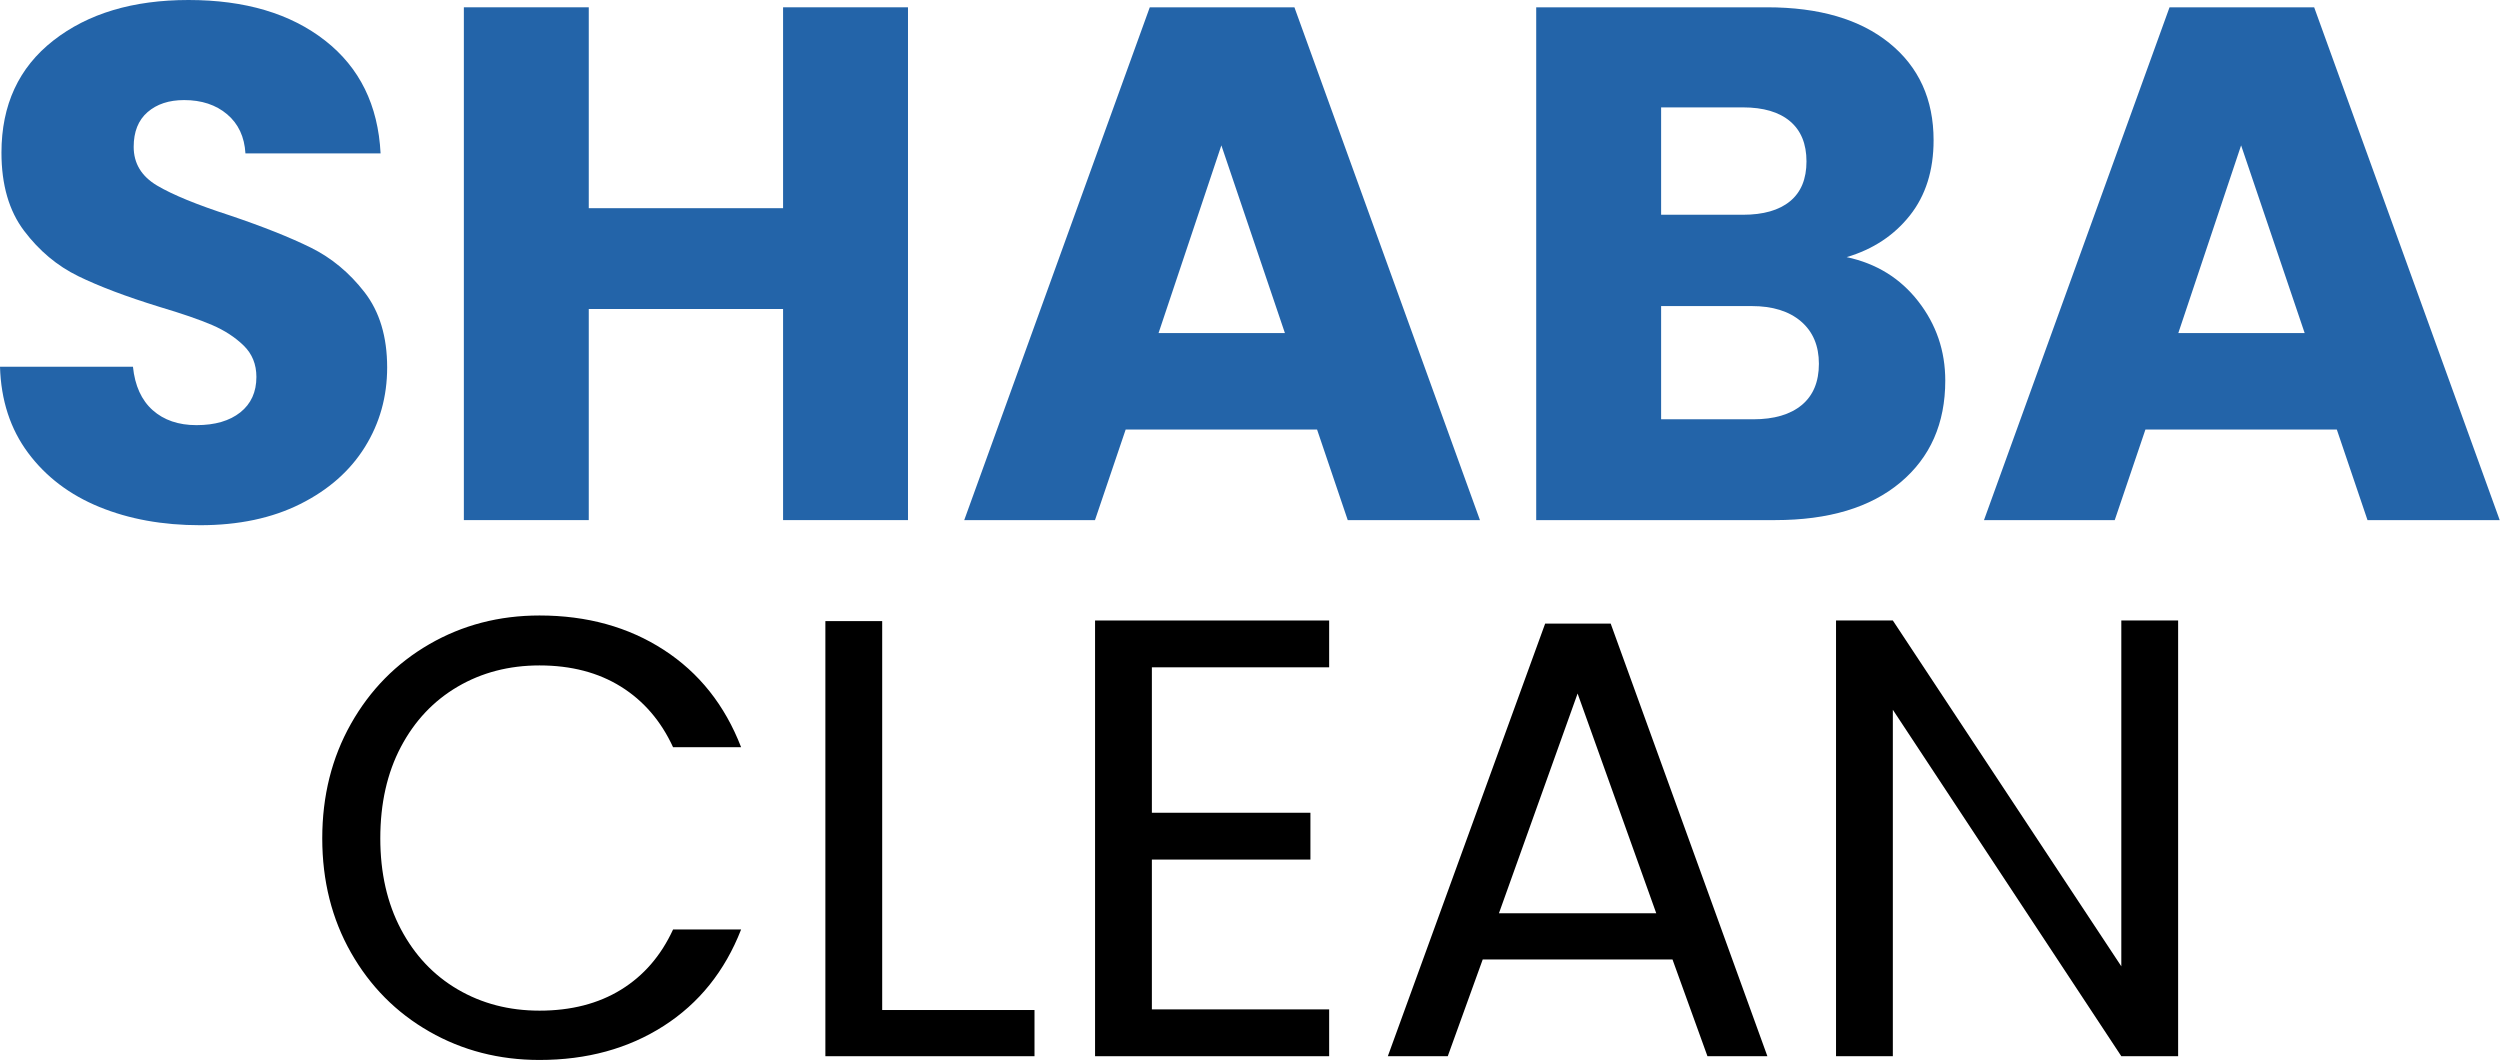
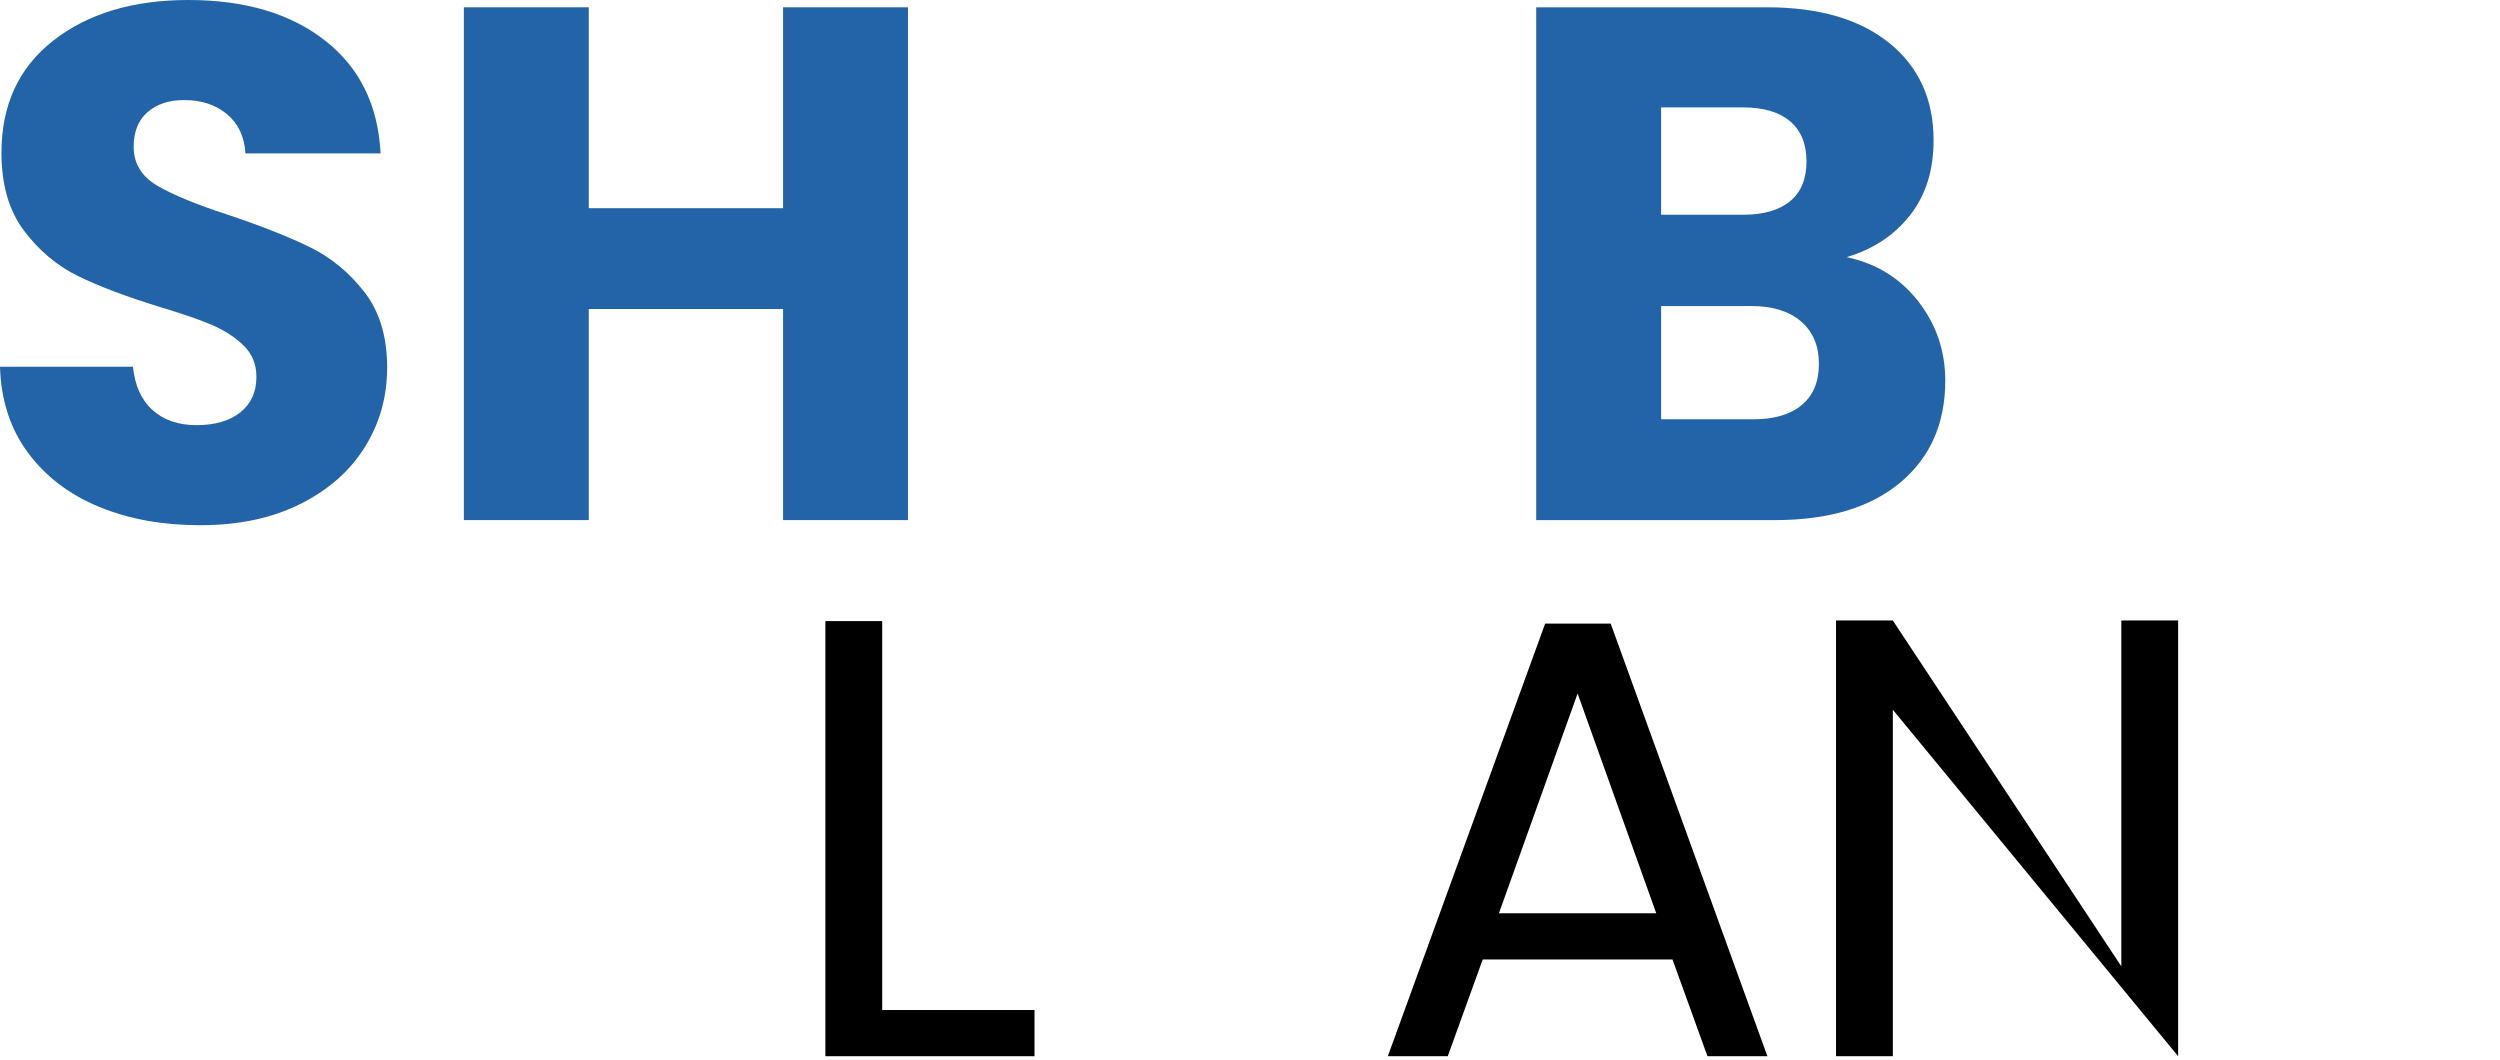
<svg xmlns="http://www.w3.org/2000/svg" width="12121px" height="5138px" version="1.1" xml:space="preserve" style="fill-rule:evenodd;clip-rule:evenodd;stroke-linejoin:round;stroke-miterlimit:2;">
  <g>
    <path d="M970.417,2546.46C788.613,2546.46 625.696,2516.95 481.667,2457.92C337.638,2398.89 222.533,2311.53 136.354,2195.84C50.175,2080.14 4.721,1940.84 0,1777.92L644.583,1777.92C654.029,1870 685.904,1940.24 740.208,1988.65C794.512,2037.05 865.346,2061.25 952.708,2061.25C1042.43,2061.25 1113.26,2040.59 1165.21,1999.27C1217.15,1957.95 1243.12,1900.7 1243.12,1827.5C1243.12,1766.11 1222.47,1715.35 1181.15,1675.21C1139.83,1635.07 1089.06,1602.01 1028.85,1576.04C968.646,1550.07 883.054,1520.56 772.083,1487.5C611.529,1437.92 480.487,1388.34 378.958,1338.75C277.429,1289.17 190.071,1215.97 116.875,1119.17C43.679,1022.36 7.083,896.044 7.083,740.21C7.083,508.823 90.904,327.606 258.542,196.564C426.179,65.523 644.583,0.002 913.75,0.002C1187.64,0.002 1408.4,65.523 1576.04,196.564C1743.68,327.606 1833.4,510.002 1845.21,743.752L1190,743.752C1185.28,663.473 1155.76,600.314 1101.46,554.273C1047.15,508.231 977.5,485.21 892.5,485.21C819.304,485.21 760.279,504.689 715.417,543.648C670.554,582.606 648.125,638.681 648.125,711.877C648.125,792.156 685.904,854.723 761.458,899.585C837.012,944.448 955.071,992.848 1115.62,1044.79C1276.18,1099.1 1406.63,1151.04 1506.98,1200.63C1607.33,1250.21 1694.1,1322.22 1767.29,1416.67C1840.49,1511.12 1877.08,1632.71 1877.08,1781.46C1877.08,1923.13 1841.08,2051.81 1769.06,2167.5C1697.05,2283.2 1592.57,2375.28 1455.62,2443.75C1318.68,2512.22 1156.95,2546.46 970.417,2546.46Z" style="fill:rgb(35,100,169);fill-rule:nonzero;" />
    <path d="M4402.29,35.417L4402.29,2521.67L3796.66,2521.67L3796.66,1498.13L2854.58,1498.13L2854.58,2521.67L2248.96,2521.67L2248.96,35.417L2854.58,35.417L2854.58,1009.38L3796.66,1009.38L3796.66,35.417L4402.29,35.417Z" style="fill:rgb(35,100,169);fill-rule:nonzero;" />
-     <path d="M6385.62,2082.5L5457.7,2082.5L5308.95,2521.67L4674.99,2521.67L5574.58,35.417L6275.83,35.417L7175.41,2521.67L6534.37,2521.67L6385.62,2082.5ZM6229.79,1615L5921.66,704.792L5617.08,1615L6229.79,1615Z" style="fill:rgb(35,100,169);fill-rule:nonzero;" />
    <path d="M8953.33,1246.67C9097.36,1277.37 9213.05,1348.79 9300.41,1460.94C9387.78,1573.1 9431.45,1701.18 9431.45,1845.21C9431.45,2052.99 9358.85,2217.68 9213.64,2339.27C9068.43,2460.87 8865.97,2521.67 8606.25,2521.67L7448.13,2521.67L7448.13,35.42L8567.3,35.42C8819.93,35.42 9017.68,93.266 9160.53,208.961C9303.37,324.657 9374.8,481.67 9374.8,680.003C9374.8,826.391 9336.43,947.991 9259.69,1044.8C9182.95,1141.6 9080.84,1208.89 8953.34,1246.67L8953.33,1246.67ZM8053.75,1041.25L8450.41,1041.25C8549.58,1041.25 8625.73,1019.41 8678.85,975.732C8731.98,932.053 8758.54,867.711 8758.54,782.711C8758.54,697.711 8731.98,632.782 8678.85,587.92C8625.73,543.057 8549.58,520.628 8450.41,520.628L8053.75,520.628L8053.75,1041.25ZM8500,2032.92C8601.53,2032.92 8680.03,2009.9 8735.52,1963.86C8791.01,1917.82 8818.75,1851.12 8818.75,1763.75C8818.75,1676.39 8789.82,1607.92 8731.98,1558.34C8674.13,1508.75 8594.44,1483.96 8492.91,1483.96L8053.75,1483.96L8053.75,2032.92L8500,2032.92Z" style="fill:rgb(35,100,169);fill-rule:nonzero;" />
-     <path d="M11329.8,2082.5L10401.9,2082.5L10253.1,2521.67L9619.18,2521.67L10518.8,35.417L11220,35.417L12119.6,2521.67L11478.6,2521.67L11329.8,2082.5ZM11174,1615L10865.8,704.792L10561.3,1615L11174,1615Z" style="fill:rgb(35,100,169);fill-rule:nonzero;" />
    <g transform="matrix(10.509,0,0,10.509,-20087.8,-25832.6)">
-       <path d="M2060.16,2844.92C2060.16,2825.33 2064.57,2807.72 2073.4,2792.07C2082.24,2776.42 2094.28,2764.18 2109.55,2755.35C2124.81,2746.52 2141.76,2742.1 2160.38,2742.1C2182.27,2742.1 2201.37,2747.38 2217.69,2757.94C2234.01,2768.5 2245.91,2783.48 2253.4,2802.87L2222.01,2802.87C2216.44,2790.77 2208.43,2781.46 2197.96,2774.93C2187.5,2768.41 2174.97,2765.14 2160.38,2765.14C2146.36,2765.14 2133.79,2768.41 2122.65,2774.93C2111.51,2781.46 2102.78,2790.72 2096.44,2802.72C2090.11,2814.72 2086.94,2828.79 2086.94,2844.92C2086.94,2860.85 2090.11,2874.82 2096.44,2886.82C2102.78,2898.82 2111.51,2908.09 2122.65,2914.61C2133.79,2921.14 2146.36,2924.41 2160.38,2924.41C2174.97,2924.41 2187.5,2921.19 2197.96,2914.76C2208.43,2908.33 2216.44,2899.06 2222.01,2886.97L2253.4,2886.97C2245.91,2906.16 2234.01,2921 2217.69,2931.46C2201.37,2941.93 2182.27,2947.16 2160.38,2947.16C2141.76,2947.16 2124.81,2942.79 2109.55,2934.05C2094.28,2925.32 2082.24,2913.17 2073.4,2897.62C2064.57,2882.07 2060.16,2864.5 2060.16,2844.92Z" style="fill-rule:nonzero;" />
-     </g>
+       </g>
    <g transform="matrix(10.509,0,0,10.509,-20087.8,-25832.6)">
      <path d="M2318.49,2924.12L2388.76,2924.12L2388.76,2945.43L2292.28,2945.43L2292.28,2744.69L2318.49,2744.69L2318.49,2924.12Z" style="fill-rule:nonzero;" />
    </g>
    <g transform="matrix(10.509,0,0,10.509,-20087.8,-25832.6)">
-       <path d="M2442.91,2766.01L2442.91,2833.11L2516.06,2833.11L2516.06,2854.71L2442.91,2854.71L2442.91,2923.83L2524.7,2923.83L2524.7,2945.43L2416.7,2945.43L2416.7,2744.41L2524.7,2744.41L2524.7,2766.01L2442.91,2766.01Z" style="fill-rule:nonzero;" />
-     </g>
+       </g>
    <g transform="matrix(10.509,0,0,10.509,-20087.8,-25832.6)">
      <path d="M2683.1,2900.79L2595.55,2900.79L2579.42,2945.43L2551.77,2945.43L2624.35,2745.85L2654.59,2745.85L2726.88,2945.43L2699.23,2945.43L2683.1,2900.79ZM2675.61,2879.48L2639.32,2778.1L2603.03,2879.48L2675.61,2879.48Z" style="fill-rule:nonzero;" />
    </g>
    <g transform="matrix(10.509,0,0,10.509,-20087.8,-25832.6)">
-       <path d="M2916.38,2945.43L2890.17,2945.43L2784.76,2785.59L2784.76,2945.43L2758.55,2945.43L2758.55,2744.41L2784.76,2744.41L2890.17,2903.96L2890.17,2744.41L2916.38,2744.41L2916.38,2945.43Z" style="fill-rule:nonzero;" />
+       <path d="M2916.38,2945.43L2784.76,2785.59L2784.76,2945.43L2758.55,2945.43L2758.55,2744.41L2784.76,2744.41L2890.17,2903.96L2890.17,2744.41L2916.38,2744.41L2916.38,2945.43Z" style="fill-rule:nonzero;" />
    </g>
  </g>
</svg>